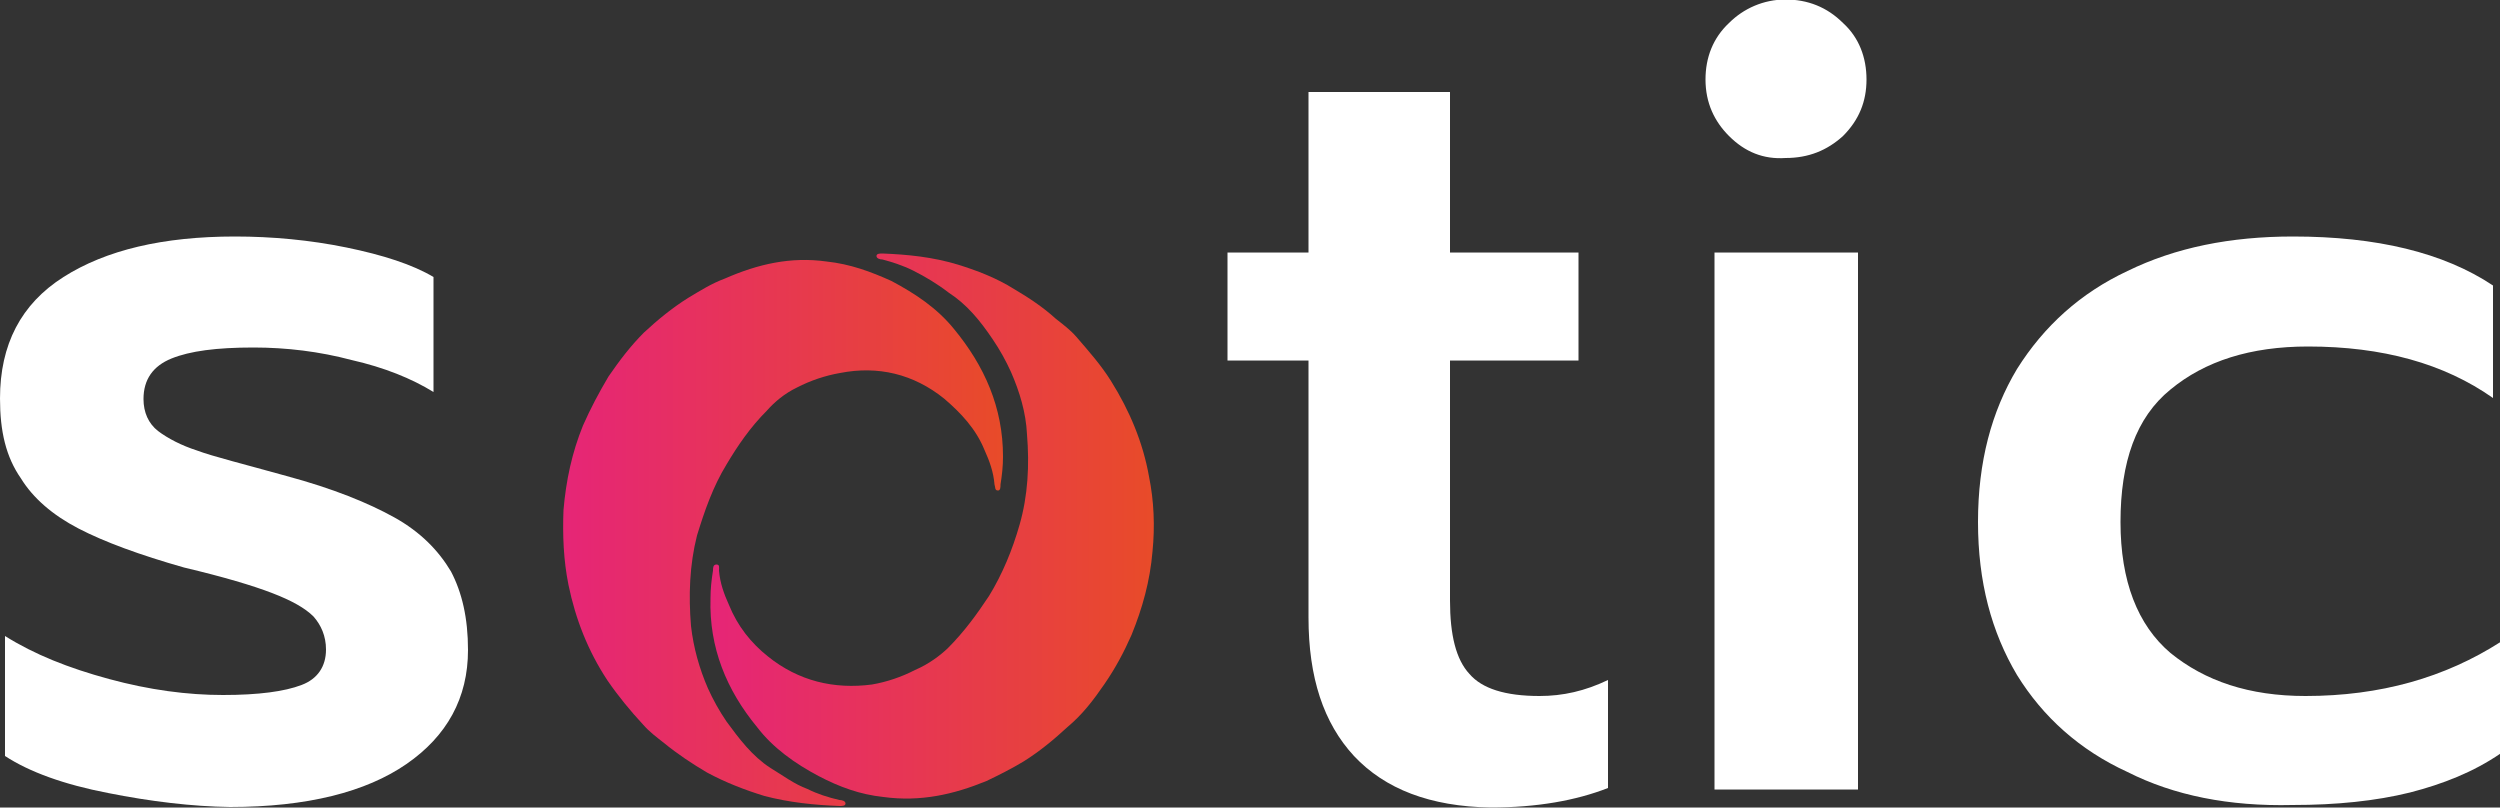
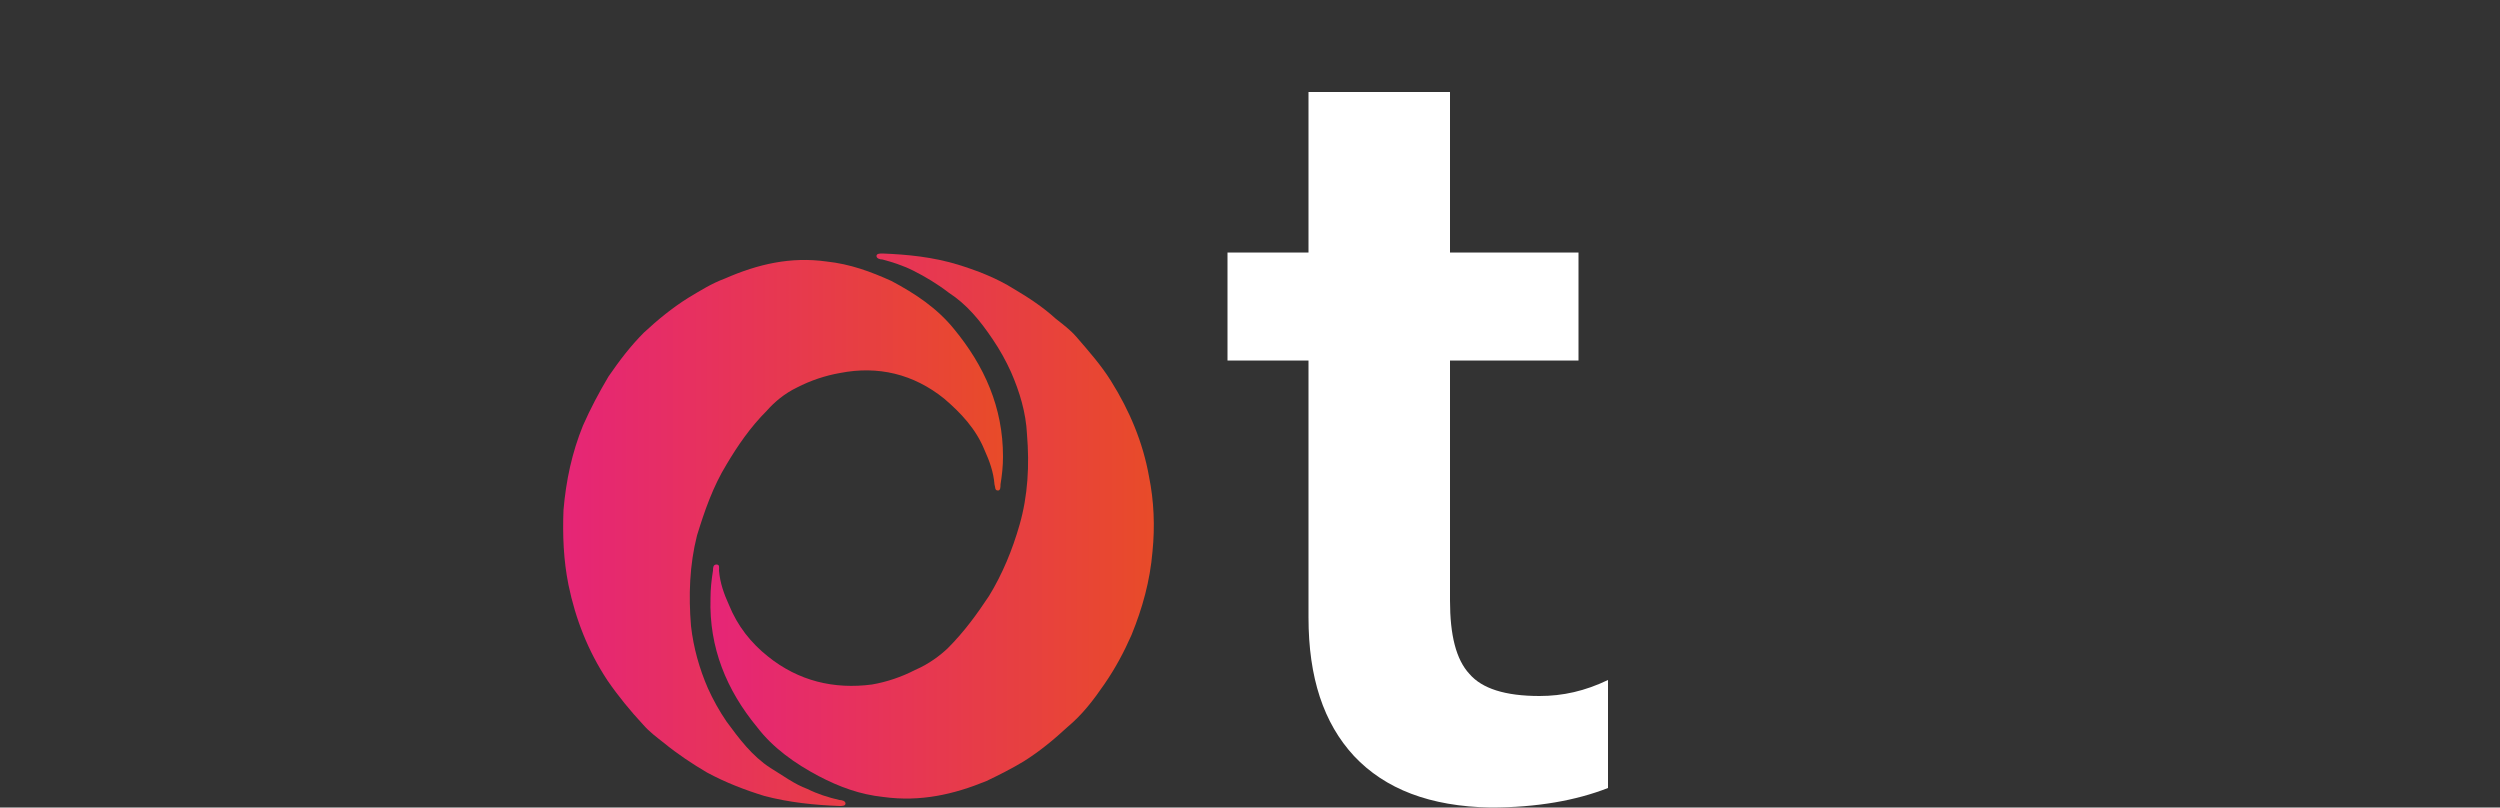
<svg xmlns="http://www.w3.org/2000/svg" version="1.1" id="Layer_1" x="0px" y="0px" width="500px" height="161.5px" viewBox="0 0 500 161.5" style="enable-background:new 0 0 500 161.5;" xml:space="preserve">
  <rect x="0" y="0" width="500" height="161.5" fill="#333333" stroke="none" />
  <style type="text/css">
	.st0{display:none;}
	.st1{display:inline;}
	.st2{fill:#FFFFFF;}
	.st3{display:inline;fill:#FFFFFF;}
	.st4{fill:url(#SVGID_1_);}
	.st5{fill:url(#SVGID_2_);}
</style>
  <g class="st0">
    <g class="st1">
      <g>
        <g>
-           <path class="st2" d="M-307.1,270.5c-21.5-4.2-38.3-10.2-50.2-17.9V194c14.3,9,31.1,15.5,50.8,20.9c19.7,5.4,38.3,7.8,55.6,7.8      s29.9-1.8,38.3-4.8c7.8-3,12-9,12-17.3c0-6.6-2.4-12-6-16.1c-4.2-4.2-10.8-7.8-20.3-11.4c-9.6-3.6-23.3-7.8-43-12.6      c-21.5-6-38.9-12.6-51.4-19.1s-22.1-14.9-28.1-24.5c-7.2-10.2-10.2-22.7-10.2-38.9c0-26.3,10.2-46,31.1-59.2      s48.4-19.7,83.7-19.7c17.9,0,36.5,1.8,54.4,5.4s32.3,8.4,42.4,14.3V75c-10.8-6.6-23.9-12-40-15.5c-15.5-4.2-31.7-6-47.8-6      c-17.9,0-31.1,1.8-40,5.4c-9,3.6-13.7,10.2-13.7,19.7c0,6.6,2.4,12,7.2,15.5s11.4,7.2,19.1,9.6c7.8,3,22.7,6.6,43.6,12.6      c22.7,6,40,13.2,52.6,20.3c12.6,7.2,21.5,16.1,27.5,26.3c5.4,10.2,8.4,22.7,8.4,38.3c0,23.3-10.2,41.8-29.9,55.6      c-19.7,13.7-48.4,20.9-86.1,20.9C-265.9,277.1-286.2,274.7-307.1,270.5z" />
-           <path class="st2" d="M300.8,252.6c-14.9-16.1-22.1-38.3-22.1-67.5V59.5h-39.5V6.9h39.5v-78.3h68.7V6.9h62.8v52.6h-62.8v117.2      c0,16.7,3,28.7,9.6,35.9c6,7.2,17.3,10.8,34.1,10.8c11.4,0,22.1-2.4,33.5-7.8v52.6c-15.5,6-34.7,9.6-57.4,9.6      C337.9,277.1,315.8,268.8,300.8,252.6z" />
          <path class="st2" d="M483.7-49.8c-7.2-7.2-11.4-16.1-11.4-27.5c0-10.8,3.6-20.3,11.4-27.5c7.2-7.2,16.7-11.4,27.5-11.4      s20.3,3.6,28.1,11.4c7.8,7.2,11.4,16.7,11.4,27.5s-3.6,19.7-11.4,27.5c-7.8,7.2-16.7,10.8-28.1,10.8      C500.5-38.5,491.5-42.1,483.7-49.8z M476.5,6.9h69.9v261.8h-69.9L476.5,6.9L476.5,6.9z" />
          <path class="st2" d="M678,260.4c-23.3-10.8-41.2-26.9-53.8-47.2c-12.6-20.9-19.1-45.4-19.1-74.7s6.6-53.8,19.1-74.7      C637.4,42.9,655.3,26.7,678,16c23.3-11.4,50.2-16.7,80.7-16.7c40.6,0,73.5,7.8,97.4,23.9v55C832.2,61.3,802.3,53,765.9,53      c-28.1,0-50.2,7.2-66.9,20.9s-24.5,35.3-24.5,64.6c0,28.7,8.4,50.2,24.5,64c16.7,13.7,38.3,20.9,65.8,20.9      c36.5,0,68.1-9,95-26.3v54.4c-13.2,9-28.1,14.9-44.2,19.1c-16.7,4.2-35.9,6-57.4,6C727.6,277.1,700.7,271.7,678,260.4z" />
        </g>
      </g>
    </g>
    <path class="st3" d="M102.4,200c8.4-8.4,14.3-16.7,20.3-25.7c6.6-10.8,11.4-22.7,14.9-34.7c4.2-14.3,4.8-29.3,3.6-44.2   c-0.6-10.8-3.6-20.9-7.8-30.5c-2.4-5.4-5.4-10.8-9-16.1c-6-9-12.6-16.7-21.5-22.7c-5.4-4.2-11.4-7.8-17.3-10.8   c-4.8-2.4-10.2-4.2-14.9-5.4c-1.2,0-3-0.6-3-1.8s1.8-1.2,3-1.2c12.6,0.6,24.5,1.8,36.5,5.4c9.6,3,19.1,6.6,27.5,12   c7.2,4.2,14.3,9,20.3,14.3c3.6,3,7.2,5.4,10.2,9c6,7.2,12,13.7,16.7,21.5c9,14.3,15.5,29.9,18.5,46.6c2.4,12,3,24.5,1.8,36.5   c-1.2,14.3-4.8,27.5-10.2,40.6c-3.6,8.4-7.8,16.1-13.2,23.9c-5.4,7.8-10.8,14.9-17.9,20.9c-6.6,6-13.7,12-21.5,16.7   c-6,3.6-12,6.6-17.9,9.6c-16.1,6.6-32.3,10.2-50.2,7.8c-11.4-1.2-21.5-4.8-31.7-10.2c-11.4-6-22.1-13.7-29.9-23.9   c-14.9-17.9-23.3-38.9-22.7-62.8c0-4.8,0.6-9,1.2-13.7c0-1.2,0-3,1.8-3s1.2,1.8,1.2,3c0.6,6,2.4,11.4,4.8,16.7   c4.2,10.2,10.8,18.5,19.1,25.1c14.9,12,32.3,16.1,50.8,13.7c7.2-1.2,14.3-3.6,20.9-7.2C93.4,207.8,98.8,203.6,102.4,200z" />
    <path class="st3" d="M14.5,84c-8.4,8.4-14.3,17.3-19.7,26.3C-11.8,121.1-16,133-19.5,145c-3.6,14.3-4.2,29.3-3,44.2   c1.2,10.8,4.2,20.9,8.4,30.5c2.4,5.4,5.4,10.8,9,16.1c6,8.4,12.6,16.7,21.5,22.7c6,3.6,11.4,7.8,17.9,10.2   c4.8,2.4,10.2,4.2,15.5,5.4c1.2,0,3,0.6,3,1.8c0,1.2-1.8,1.2-3,1.2c-12.6-0.6-24.5-1.8-36.5-4.8c-9.6-3-19.1-6.6-28.1-11.4   c-7.2-4.2-14.3-9-20.9-14.3c-3.6-3-7.2-5.4-10.2-9c-6-6.6-12-13.7-17.3-21.5c-9.6-14.3-15.5-29.9-19.1-46.6   c-2.4-12-3-24.5-2.4-36.5c1.2-14.3,4.2-28.1,9.6-41.2c3.6-8.4,7.8-16.1,12.6-23.9c5.4-7.8,10.8-14.9,17.3-21.5   c6.6-6,13.7-12,21.5-16.7c6-3.6,11.4-7.2,17.9-9.6c16.1-7.2,32.3-10.8,49.6-8.4c11.4,1.2,21.5,4.8,31.7,9.6   c11.4,6,22.1,13.2,30.5,23.3c14.9,17.9,23.9,38.3,23.9,62.2c0,4.8-0.6,9-1.2,13.7c0,1.2,0,3-1.2,3c-1.8,0-1.2-1.8-1.8-3   c-0.6-6-2.4-11.4-4.8-16.7c-4.2-10.2-11.4-17.9-19.7-25.1c-14.9-12-32.3-16.1-50.8-12.6c-7.2,1.2-14.3,3.6-20.9,7.2   C22.9,75.7,18.1,79.9,14.5,84z" />
  </g>
  <g>
    <g>
      <g>
        <g>
-           <path class="st2" d="M21.6,158.6c-8.8-1.7-15.7-4.2-20.6-7.4v-24c5.9,3.7,12.7,6.4,20.8,8.6c8.1,2.2,15.7,3.2,22.8,3.2      s12.3-0.7,15.7-2c3.2-1.2,4.9-3.7,4.9-7.1c0-2.7-1-4.9-2.5-6.6c-1.7-1.7-4.4-3.2-8.3-4.7s-9.6-3.2-17.6-5.1      c-8.8-2.5-15.9-5.1-21.1-7.8s-9.1-6.1-11.5-10c-3-4.3-4.2-9.4-4.2-16c0-10.8,4.2-18.9,12.7-24.3s19.9-8.1,34.3-8.1      c7.4,0,15,0.7,22.3,2.2s13.2,3.4,17.4,5.9v23c-4.4-2.7-9.8-4.9-16.4-6.4c-6.4-1.7-13-2.5-19.6-2.5c-7.4,0-12.7,0.7-16.4,2.2      s-5.6,4.2-5.6,8.1c0,2.7,1,4.9,2.9,6.4c2,1.5,4.7,2.9,7.8,3.9c3.2,1.2,9.3,2.7,17.9,5.1c9.3,2.5,16.4,5.4,21.6,8.3      s8.8,6.6,11.3,10.8c2.2,4.2,3.4,9.3,3.4,15.7c0,9.6-4.2,17.2-12.3,22.8s-19.9,8.6-35.3,8.6C38.5,161.3,30.1,160.3,21.6,158.6z" />
          <path class="st2" d="M270.8,151.2c-6.1-6.6-9.1-15.7-9.1-27.7V72.1h-16.2V50.5h16.2V18.4H290v32.1h25.7v21.6H290v48      c0,6.9,1.2,11.8,3.9,14.7c2.5,2.9,7.1,4.4,14,4.4c4.7,0,9.1-1,13.7-3.2v21.6c-6.4,2.5-14.2,3.9-23.5,3.9      C286,161.3,277,157.8,270.8,151.2z" />
-           <path class="st2" d="M345.8,27.2c-2.9-2.9-4.7-6.6-4.7-11.3c0-4.4,1.5-8.3,4.7-11.3c2.9-2.9,6.9-4.7,11.3-4.7s8.3,1.5,11.5,4.7      c3.2,2.9,4.7,6.9,4.7,11.3s-1.5,8.1-4.7,11.3c-3.2,2.9-6.9,4.4-11.5,4.4C352.7,31.9,349,30.4,345.8,27.2z M342.9,50.5h28.7      v107.4h-28.7V50.5z" />
-           <path class="st2" d="M425.5,154.4c-9.6-4.4-16.9-11-22.1-19.4c-5.1-8.6-7.8-18.6-7.8-30.6s2.7-22.1,7.8-30.6      c5.4-8.6,12.7-15.2,22.1-19.6c9.6-4.7,20.6-6.9,33.1-6.9c16.7,0,30.1,3.2,40,9.8v22.5c-9.8-6.9-22.1-10.3-37-10.3      c-11.5,0-20.6,2.9-27.5,8.6c-6.9,5.6-10,14.5-10,26.5c0,11.8,3.4,20.6,10,26.2c6.9,5.6,15.7,8.6,27,8.6c15,0,27.9-3.7,39-10.8      v22.3c-5.4,3.7-11.5,6.1-18.1,7.8c-6.9,1.7-14.7,2.5-23.5,2.5C445.8,161.3,434.8,159.1,425.5,154.4z" />
        </g>
      </g>
    </g>
    <linearGradient id="SVGID_1_" gradientUnits="userSpaceOnUse" x1="142.082" y1="735.496" x2="230.575" y2="735.496" gradientTransform="matrix(1 0 0 1 0 -630.29)">
      <stop offset="0" style="stop-color:#E62577" />
      <stop offset="1" style="stop-color:#E84B29" />
    </linearGradient>
    <path class="st4" d="M189.5,129.7c3.4-3.4,5.9-6.9,8.3-10.5c2.7-4.4,4.7-9.3,6.1-14.2c1.7-5.9,2-12,1.5-18.1   c-0.2-4.4-1.5-8.6-3.2-12.5c-1-2.2-2.2-4.4-3.7-6.6c-2.5-3.7-5.1-6.9-8.8-9.3c-2.2-1.7-4.7-3.2-7.1-4.4c-2-1-4.2-1.7-6.1-2.2   c-0.5,0-1.2-0.2-1.2-0.7s0.7-0.5,1.2-0.5c5.1,0.2,10,0.7,15,2.2c3.9,1.2,7.8,2.7,11.3,4.9c2.9,1.7,5.9,3.7,8.3,5.9   c1.5,1.2,2.9,2.2,4.2,3.7c2.5,2.9,4.9,5.6,6.9,8.8c3.7,5.9,6.4,12.3,7.6,19.1c1,4.9,1.2,10,0.7,15c-0.5,5.9-2,11.3-4.2,16.7   c-1.5,3.4-3.2,6.6-5.4,9.8s-4.4,6.1-7.4,8.6c-2.7,2.5-5.6,4.9-8.8,6.9c-2.5,1.5-4.9,2.7-7.4,3.9c-6.6,2.7-13.2,4.2-20.6,3.2   c-4.7-0.5-8.8-2-13-4.2c-4.7-2.5-9.1-5.6-12.3-9.8c-6.1-7.4-9.6-15.9-9.3-25.7c0-2,0.2-3.7,0.5-5.6c0-0.5,0-1.2,0.7-1.2   s0.5,0.7,0.5,1.2c0.2,2.5,1,4.7,2,6.9c1.7,4.2,4.4,7.6,7.8,10.3c6.1,4.9,13.2,6.6,20.8,5.6c2.9-0.5,5.9-1.5,8.6-2.9   C185.8,132.8,188,131.1,189.5,129.7z" />
    <linearGradient id="SVGID_2_" gradientUnits="userSpaceOnUse" x1="112.501" y1="736.885" x2="200.579" y2="736.885" gradientTransform="matrix(1 0 0 1 0 -630.29)">
      <stop offset="0" style="stop-color:#E62577" />
      <stop offset="1" style="stop-color:#E84B29" />
    </linearGradient>
    <path class="st5" d="M153.4,82.1c-3.4,3.4-5.9,7.1-8.1,10.8c-2.7,4.4-4.4,9.3-5.9,14.2c-1.5,5.9-1.7,12-1.2,18.1   c0.5,4.4,1.7,8.6,3.4,12.5c1,2.2,2.2,4.4,3.7,6.6c2.5,3.4,5.1,6.9,8.8,9.3c2.5,1.5,4.7,3.2,7.4,4.2c2,1,4.2,1.7,6.4,2.2   c0.5,0,1.2,0.2,1.2,0.7s-0.7,0.5-1.2,0.5c-5.1-0.2-10-0.7-15-2c-3.9-1.2-7.8-2.7-11.5-4.7c-2.9-1.7-5.9-3.7-8.6-5.9   c-1.5-1.2-2.9-2.2-4.2-3.7c-2.5-2.7-4.9-5.6-7.1-8.8c-3.9-5.9-6.4-12.3-7.8-19.1c-1-4.9-1.2-10-1-15c0.5-5.9,1.7-11.5,3.9-16.9   c1.5-3.4,3.2-6.6,5.1-9.8c2.2-3.2,4.4-6.1,7.1-8.8c2.7-2.5,5.6-4.9,8.8-6.9c2.5-1.5,4.7-2.9,7.4-3.9c6.6-2.9,13.2-4.4,20.3-3.4   c4.7,0.5,8.8,2,13,3.9c4.7,2.5,9.1,5.4,12.5,9.6c6.1,7.4,9.8,15.7,9.8,25.5c0,2-0.2,3.7-0.5,5.6c0,0.5,0,1.2-0.5,1.2   c-0.7,0-0.5-0.7-0.7-1.2c-0.2-2.5-1-4.7-2-6.9c-1.7-4.2-4.7-7.4-8.1-10.3c-6.1-4.9-13.2-6.6-20.8-5.1c-2.9,0.5-5.9,1.5-8.6,2.9   C156.9,78.7,154.9,80.4,153.4,82.1z" />
  </g>
</svg>